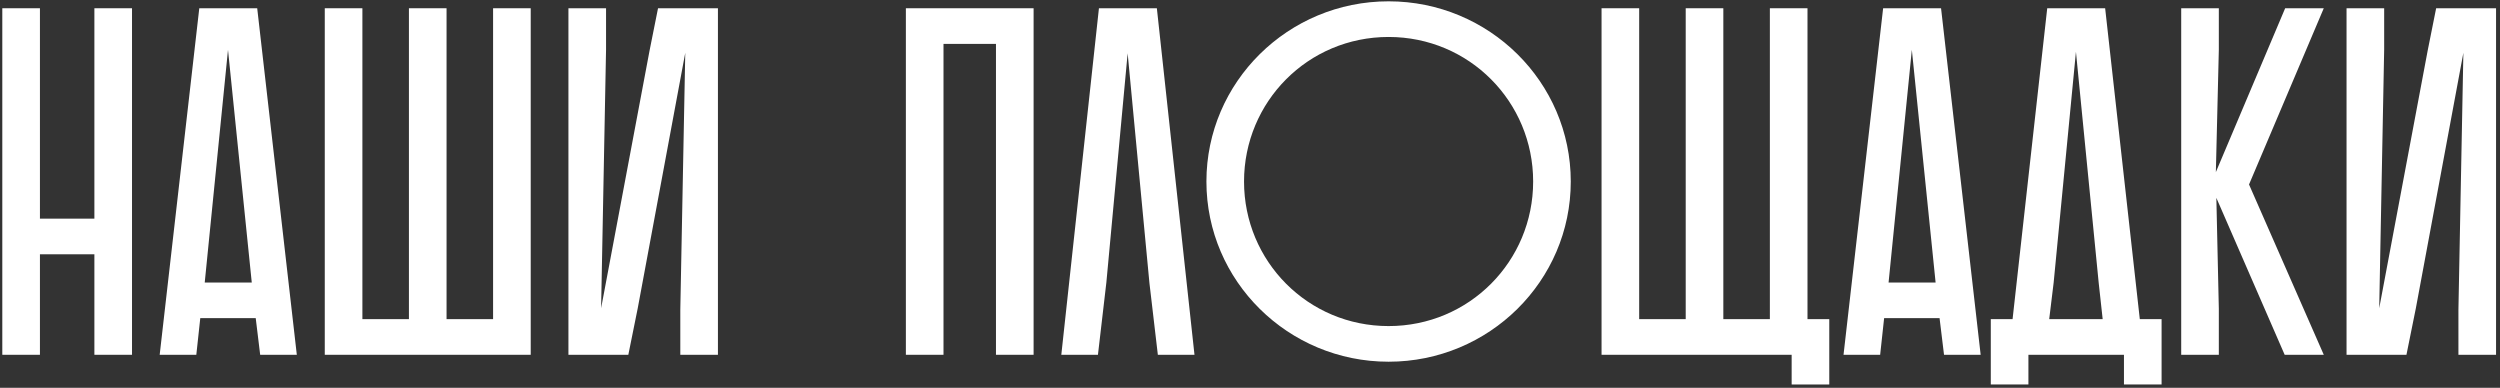
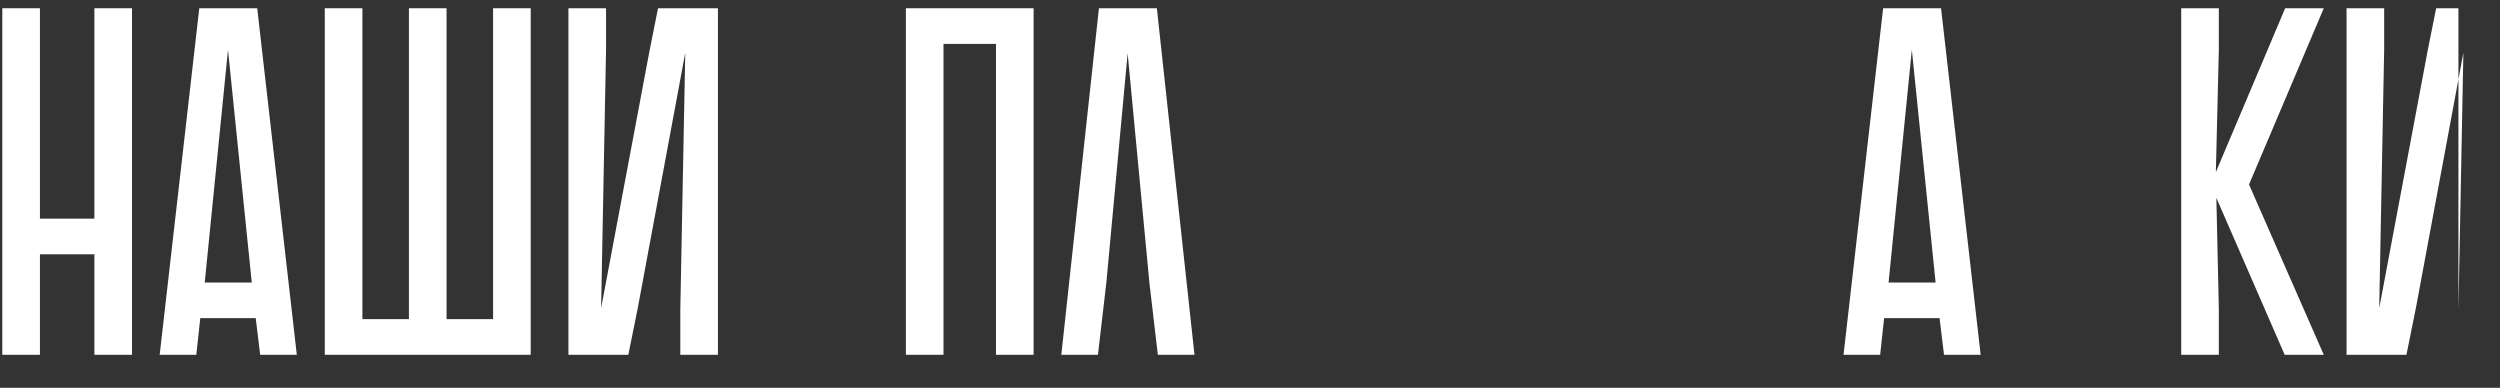
<svg xmlns="http://www.w3.org/2000/svg" width="606" height="94" viewBox="0 0 606 94" fill="none">
  <rect x="0" y="0" width="606" height="94" fill="#333333" stroke="none" />
  <path d="M22.88 86V61.64H9.68V86H0.56V2H9.68V53H22.88V2H32V86H22.88Z" fill="white" />
  <path d="M48.307 2H62.347L71.947 86H63.067L61.987 77.12H48.547L47.587 86H38.707L48.307 2ZM55.267 12.08L49.627 68.48H61.027L55.267 12.08Z" fill="white" />
  <path d="M128.644 86H78.724V2H87.844V77.36H99.124V2H108.244V77.36H119.524V2H128.644V86Z" fill="white" />
  <path d="M137.787 2H146.907V11.96L145.707 74.72L157.467 12.2L159.507 2H174.027V86H164.907V75.08L166.107 12.8L154.587 74.72L152.307 86H137.787V2Z" fill="white" />
  <path d="M241.423 86V10.64H228.703V86H219.583V2H250.544V86H241.423Z" fill="white" />
  <path d="M280.422 2L289.542 86H280.662L278.622 68.6L273.342 12.92L268.182 68.48L266.142 86H257.262L266.382 2H280.422Z" fill="white" />
-   <path d="M292.435 44C292.435 19.88 312.235 0.32 336.595 0.32C360.955 0.32 380.755 19.88 380.755 44C380.755 68.12 360.955 87.68 336.595 87.68C312.235 87.68 292.435 68.12 292.435 44ZM301.555 44C301.555 63.32 317.035 79.04 336.595 79.04C356.155 79.04 371.635 63.32 371.635 44C371.635 24.68 356.155 8.96 336.595 8.96C317.035 8.96 301.555 24.68 301.555 44Z" fill="white" />
-   <path d="M434.296 86H388.216V2H397.336V77.36H408.616V2H417.736V77.36H429.016V2H438.136V77.36H443.416V93.2H434.296V86Z" fill="white" />
  <path d="M456.471 2H470.511L480.111 86H471.231L470.151 77.12H456.711L455.751 86H446.871L456.471 2ZM463.431 12.08L457.791 68.48H469.191L463.431 12.08Z" fill="white" />
-   <path d="M510.288 2L518.688 77.36H523.968V93.2H514.848V86H491.688V93.2H482.568V77.36H487.848L496.248 2H510.288ZM508.728 68.6L503.208 12.56L497.808 68.48L496.728 77.36H509.688L508.728 68.6Z" fill="white" />
  <path d="M528.724 86V2H537.844V12.08L537.124 41.72L553.924 2H563.284L545.164 44.72L563.284 86H553.804L537.244 47.96L537.844 74.84V86H528.724Z" fill="white" />
-   <path d="M568.802 2H577.922V11.96L576.722 74.72L588.482 12.2L590.522 2H605.042V86H595.922V75.08L597.122 12.8L585.602 74.72L583.322 86H568.802V2Z" fill="white" />
+   <path d="M568.802 2H577.922V11.96L576.722 74.72L588.482 12.2L590.522 2H605.042H595.922V75.08L597.122 12.8L585.602 74.72L583.322 86H568.802V2Z" fill="white" />
</svg>